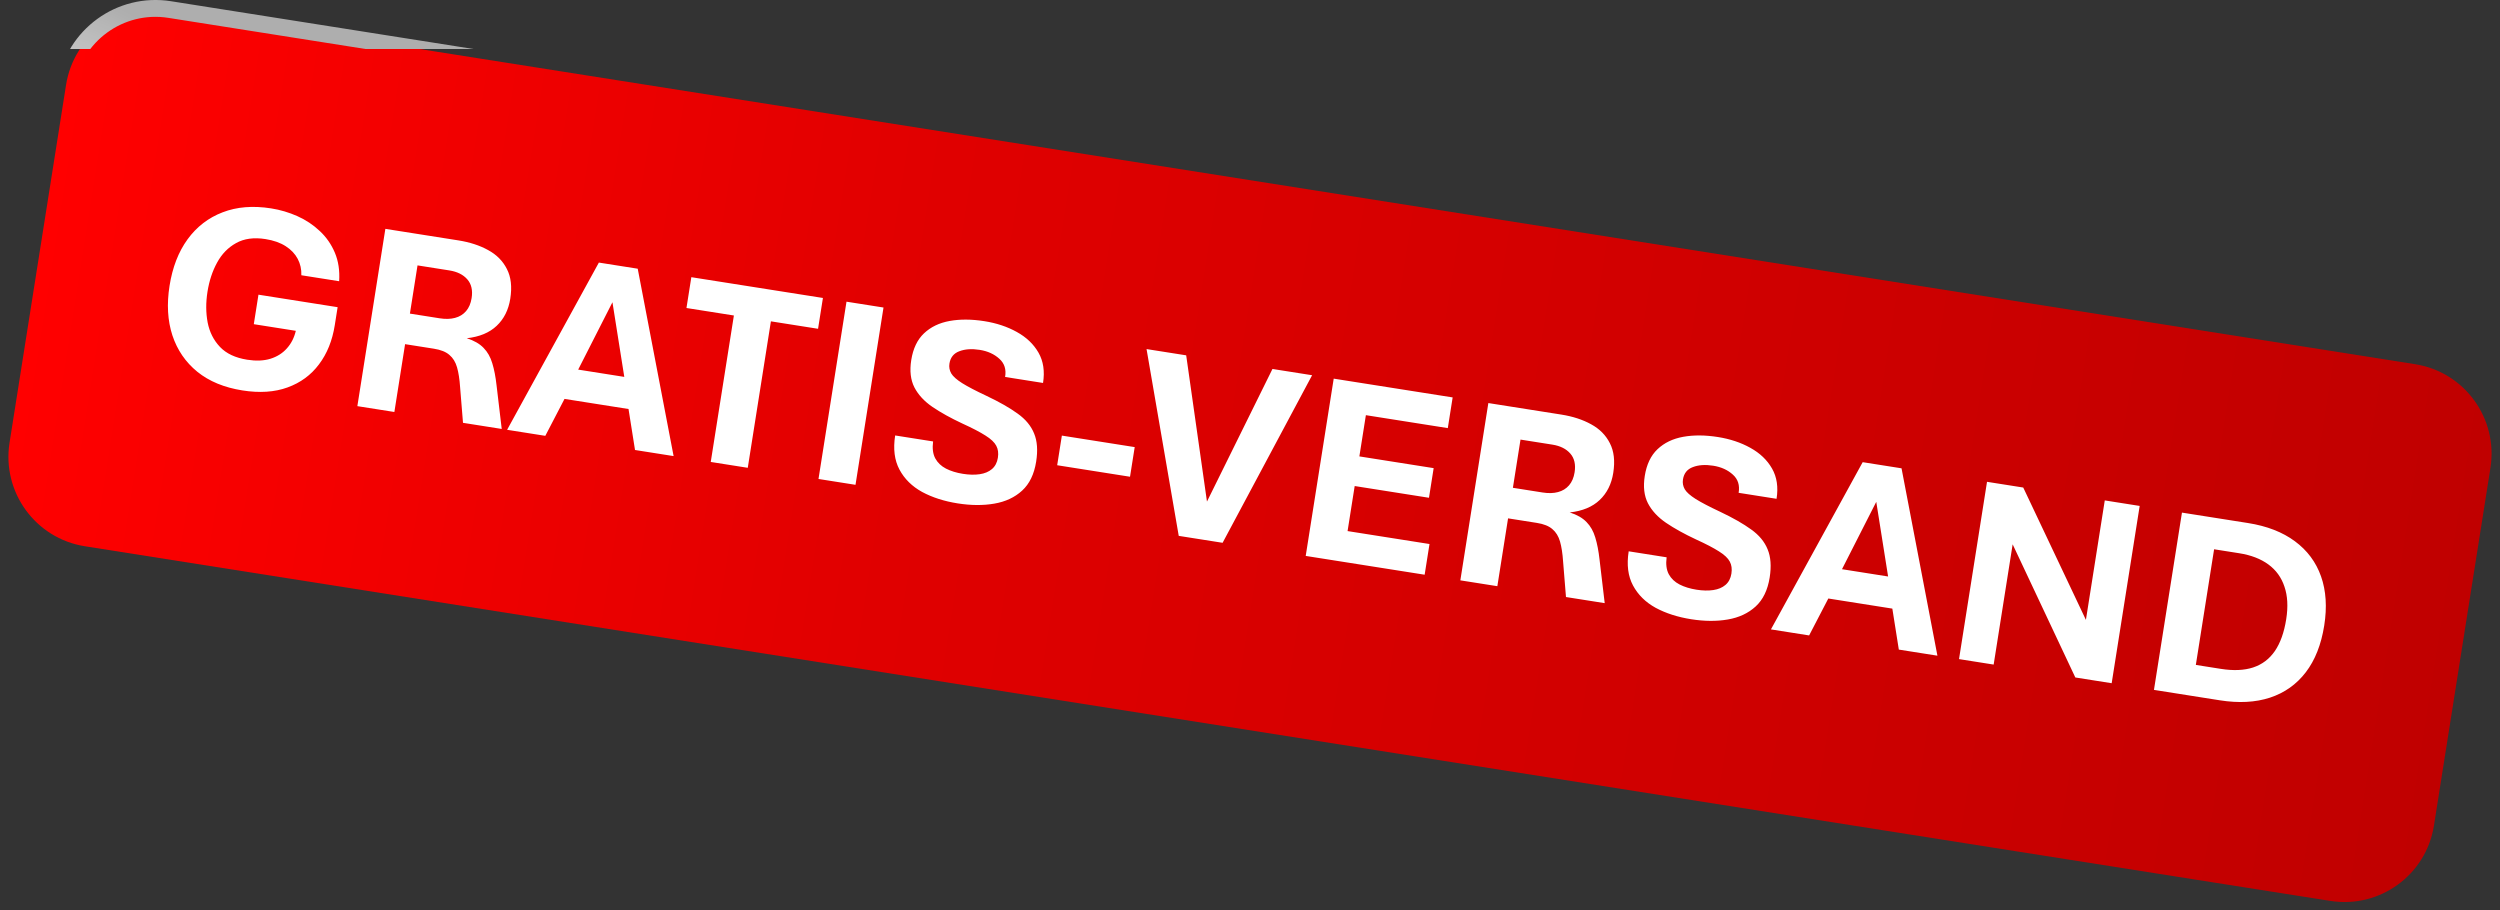
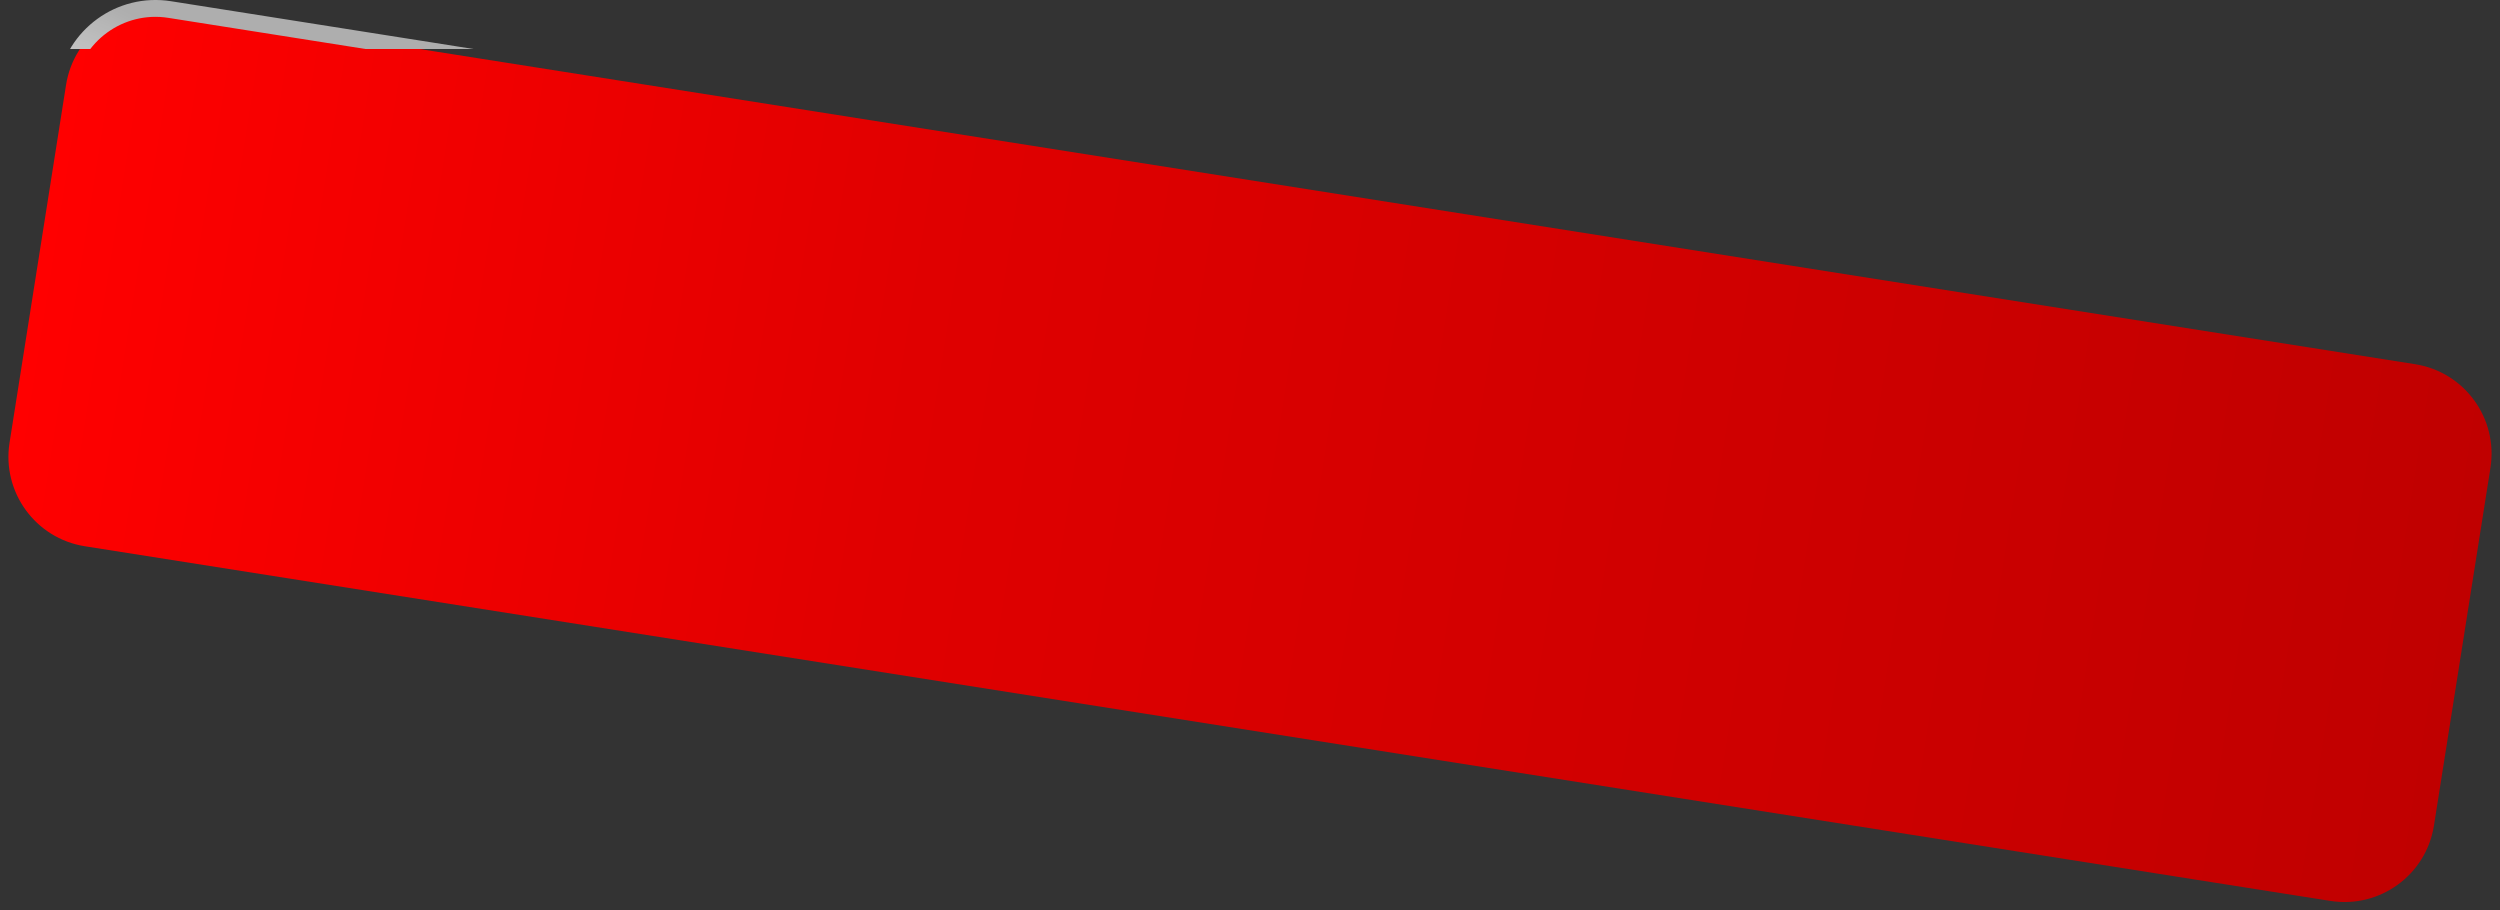
<svg xmlns="http://www.w3.org/2000/svg" width="2380.1" height="866.79" overflow="hidden" version="1.1" xml:space="preserve">
  <rect width="100%" height="100%" fill="#333333" stroke="none" />
  <defs>
    <radialGradient id="a" cx="3237471" cy="716692" r="3342396" fx="3237470" gradientTransform="matrix(0 5.6303e-5 -5.6303e-5 0 621.01 364.94)" gradientUnits="userSpaceOnUse">
      <stop stop-color="#D9D9D9" offset="0" />
      <stop stop-color="#D8D8D8" offset=".024" />
      <stop stop-color="#D8D8D8" offset=".048" />
      <stop stop-color="#D8D8D8" offset=".071" />
      <stop stop-color="#D8D8D8" offset=".095" />
      <stop stop-color="#D8D8D8" offset=".119" />
      <stop stop-color="#D7D7D7" offset=".143" />
      <stop stop-color="#D7D7D7" offset=".167" />
      <stop stop-color="#D7D7D7" offset=".19" />
      <stop stop-color="#D6D6D6" offset=".214" />
      <stop stop-color="#D6D6D6" offset=".238" />
      <stop stop-color="#D5D5D5" offset=".262" />
      <stop stop-color="#D4D4D4" offset=".286" />
      <stop stop-color="#D4D4D4" offset=".31" />
      <stop stop-color="#D3D3D3" offset=".333" />
      <stop stop-color="#D2D2D2" offset=".357" />
      <stop stop-color="#D1D1D1" offset=".381" />
      <stop stop-color="#D1D1D1" offset=".405" />
      <stop stop-color="#D0D0D0" offset=".429" />
      <stop stop-color="#CFCFCF" offset=".452" />
      <stop stop-color="#CECECE" offset=".476" />
      <stop stop-color="#CDCDCD" offset=".5" />
      <stop stop-color="#ccc" offset=".524" />
      <stop stop-color="#CBCBCB" offset=".548" />
      <stop stop-color="#C9C9C9" offset=".571" />
      <stop stop-color="#C8C8C8" offset=".595" />
      <stop stop-color="#C7C7C7" offset=".619" />
      <stop stop-color="#C6C6C6" offset=".643" />
      <stop stop-color="#C4C4C4" offset=".667" />
      <stop stop-color="#C3C3C3" offset=".69" />
      <stop stop-color="#C2C2C2" offset=".714" />
      <stop stop-color="#C0C0C0" offset=".738" />
      <stop stop-color="#BFBFBF" offset=".762" />
      <stop stop-color="#BDBDBD" offset=".786" />
      <stop stop-color="#BCBCBC" offset=".81" />
      <stop stop-color="#BABABA" offset=".833" />
      <stop stop-color="#B8B8B8" offset=".857" />
      <stop stop-color="#B7B7B7" offset=".881" />
      <stop stop-color="#B5B5B5" offset=".905" />
      <stop stop-color="#B3B3B3" offset=".929" />
      <stop stop-color="#B1B1B1" offset=".952" />
      <stop stop-color="#AFAFAF" offset=".976" />
      <stop stop-color="#AEAEAE" offset="1" />
    </radialGradient>
    <linearGradient id="b" x1="580.66" x2="2888.8" y1="620.42" y2="984.98" gradientUnits="userSpaceOnUse" spreadMethod="reflect">
      <stop stop-color="#f00" offset="0" />
      <stop stop-color="#E00000" offset=".36" />
      <stop stop-color="#C00000" offset="1" />
    </linearGradient>
  </defs>
  <g transform="translate(-544.67 -369.31)">
    <path d="m607.56 450.1c7.428-47.034 51.579-79.14 98.613-71.712l2137.8 337.66c47.04 7.428 79.14 51.579 71.71 98.613l-53.8 340.64c-7.43 47.04-51.58 79.14-98.61 71.71l-2137.8-337.65c-47.034-7.429-79.14-51.58-71.711-98.613z" fill="url(#b)" fill-rule="evenodd" stroke="url(#a)" stroke-miterlimit="8" stroke-width="16.042" />
-     <path transform="rotate(8.975)" d="m881.54 610.96q-26.279 0-45.068-10.791-18.789-10.918-28.945-30.596-10.029-19.678-10.029-46.211 0-26.66 10.029-46.338 10.156-19.805 28.945-30.596 18.789-10.918 45.068-10.918 13.203 0 25.898 3.428 12.695 3.428 23.232 10.664 10.537 7.109 17.393 18.154t8.252 26.152h-36.436q-1.016-8.379-5.84-14.854t-13.203-10.156q-8.379-3.682-20.059-3.682-16.758 0-27.041 8.125-10.283 7.998-14.98 21.201-4.697 13.076-4.697 28.818 0 15.615 4.697 28.818 4.824 13.203 15.234 21.201 10.41 7.998 27.549 7.998 12.695 0 21.582-4.316 9.014-4.443 13.965-12.188 5.078-7.744 5.84-17.9h-40.498v-28.438h76.299v17.393q0 22.217-9.014 39.102-8.887 16.885-26.152 26.406-17.139 9.521-42.021 9.521zm110.45-2.285v-170.88h70.332q16.504 0 29.453 4.697 12.949 4.57 20.44 14.98 7.617 10.283 7.617 27.422 0 16.25-8.76 27.549-8.633 11.299-26.279 16.123 10.791 1.65 17.266 6.602 6.475 4.824 10.41 13.076 4.062 8.252 7.363 20.312l11.299 40.117h-37.324l-7.998-33.008q-2.539-11.172-5.84-18.281-3.301-7.109-9.014-10.537-5.586-3.555-15.488-3.555h-27.803v65.381zm35.674-94.834h28.691q8.379 0 14.346-2.666 6.094-2.666 9.395-7.998 3.301-5.332 3.301-13.076 0-11.299-6.856-17.012-6.855-5.713-18.154-5.713h-30.723zm108.67 94.834 61.445-170.88h37.451l61.572 170.88h-37.197l-12.188-37.578h-61.699l-12.568 37.578zm57.891-67.158h44.434l-22.217-68.428zm138.38 67.158v-141.17h-45.703v-29.707h126.83v29.707h-45.449v141.17zm103.85 0v-170.88h35.674v170.88zm134.44 2.285q-19.424 0-35.039-5.459-15.488-5.586-24.629-17.646-9.141-12.061-9.141-31.484h36.562q0.254 9.902 4.57 15.615 4.316 5.586 11.553 7.998 7.363 2.412 16.758 2.412 9.014 0 15.869-2.158 6.856-2.158 10.664-6.602 3.936-4.57 3.936-11.553 0-6.729-3.301-11.045-3.301-4.443-11.68-7.998-8.379-3.682-23.486-7.871-17.646-5.078-30.596-11.172-12.822-6.094-19.932-15.742-6.982-9.648-6.982-25.137 0-16.631 7.998-27.041 8.125-10.537 22.344-15.488 14.219-4.951 32.627-4.951 17.52 0 32.119 5.332 14.726 5.332 23.486 16.25t8.76 27.803h-36.562q0.127-10.918-8.125-16.25-8.252-5.459-19.805-5.459-11.426 0-18.916 4.316-7.49 4.189-7.49 13.076 0 5.078 3.174 9.014 3.174 3.809 11.68 7.49 8.633 3.682 24.883 8.379 19.424 5.713 31.865 12.061 12.441 6.221 18.408 16.25 6.094 9.902 6.094 26.152 0 18.154-8.887 29.326-8.887 11.172-24.248 16.377-15.234 5.205-34.531 5.205zm87.978-50.654v-28.564h70.205v28.564zm124.8 48.369-58.018-170.88h38.213l41.26 134.44 41.895-134.44h38.213l-59.287 170.88zm122.38 0v-170.88h114.64v29.58h-78.965v39.736h71.602v28.564h-71.602v43.418h78.965v29.58zm149.04 0v-170.88h70.332q16.504 0 29.453 4.697 12.949 4.57 20.439 14.98 7.617 10.283 7.617 27.422 0 16.25-8.76 27.549-8.633 11.299-26.279 16.123 10.791 1.65 17.266 6.602 6.475 4.824 10.41 13.076 4.062 8.252 7.363 20.312l11.299 40.117h-37.324l-7.998-33.008q-2.539-11.172-5.84-18.281-3.301-7.109-9.014-10.537-5.586-3.555-15.488-3.555h-27.803v65.381zm35.674-94.834h28.691q8.379 0 14.346-2.666 6.094-2.666 9.395-7.998 3.301-5.332 3.301-13.076 0-11.299-6.856-17.012t-18.154-5.713h-30.723zm187.13 97.119q-19.424 0-35.039-5.459-15.488-5.586-24.629-17.646t-9.141-31.484h36.562q0.254 9.902 4.57 15.615 4.316 5.586 11.553 7.998 7.363 2.412 16.758 2.412 9.014 0 15.869-2.158 6.855-2.158 10.664-6.602 3.936-4.57 3.936-11.553 0-6.729-3.301-11.045-3.301-4.443-11.68-7.998-8.379-3.682-23.486-7.871-17.646-5.078-30.596-11.172-12.822-6.094-19.932-15.742-6.982-9.648-6.982-25.137 0-16.631 7.998-27.041 8.125-10.537 22.344-15.488 14.219-4.951 32.627-4.951 17.52 0 32.119 5.332 14.727 5.332 23.486 16.25 8.76 10.918 8.76 27.803h-36.562q0.127-10.918-8.125-16.25-8.252-5.459-19.805-5.459-11.426 0-18.916 4.316-7.49 4.189-7.49 13.076 0 5.078 3.174 9.014 3.174 3.809 11.68 7.49 8.633 3.682 24.883 8.379 19.424 5.713 31.865 12.061 12.441 6.221 18.408 16.25 6.094 9.902 6.094 26.152 0 18.154-8.887 29.326-8.887 11.172-24.248 16.377-15.234 5.205-34.531 5.205zm76.553-2.285 61.445-170.88h37.451l61.572 170.88h-37.197l-12.188-37.578h-61.699l-12.568 37.578zm57.891-67.158h44.434l-22.217-68.428zm123.4 67.158v-170.88h34.912l78.584 115.15v-115.15h33.642v170.88h-35.039l-78.711-115.91v115.91zm187.89 0v-170.88h63.604q27.422 0 46.846 10.156 19.551 10.156 29.834 29.199t10.283 45.703q0 27.549-10.41 46.719-10.41 19.17-29.961 29.199-19.424 9.902-46.592 9.902zm35.674-29.707h24.121q18.154 0 30.088-6.094 12.061-6.221 18.027-18.662 5.967-12.568 5.967-31.611 0-18.154-6.475-30.342-6.348-12.314-18.408-18.535-12.06-6.221-29.199-6.221h-24.121z" fill="#fff" aria-label="GRATIS-VERSAND" />
  </g>
</svg>